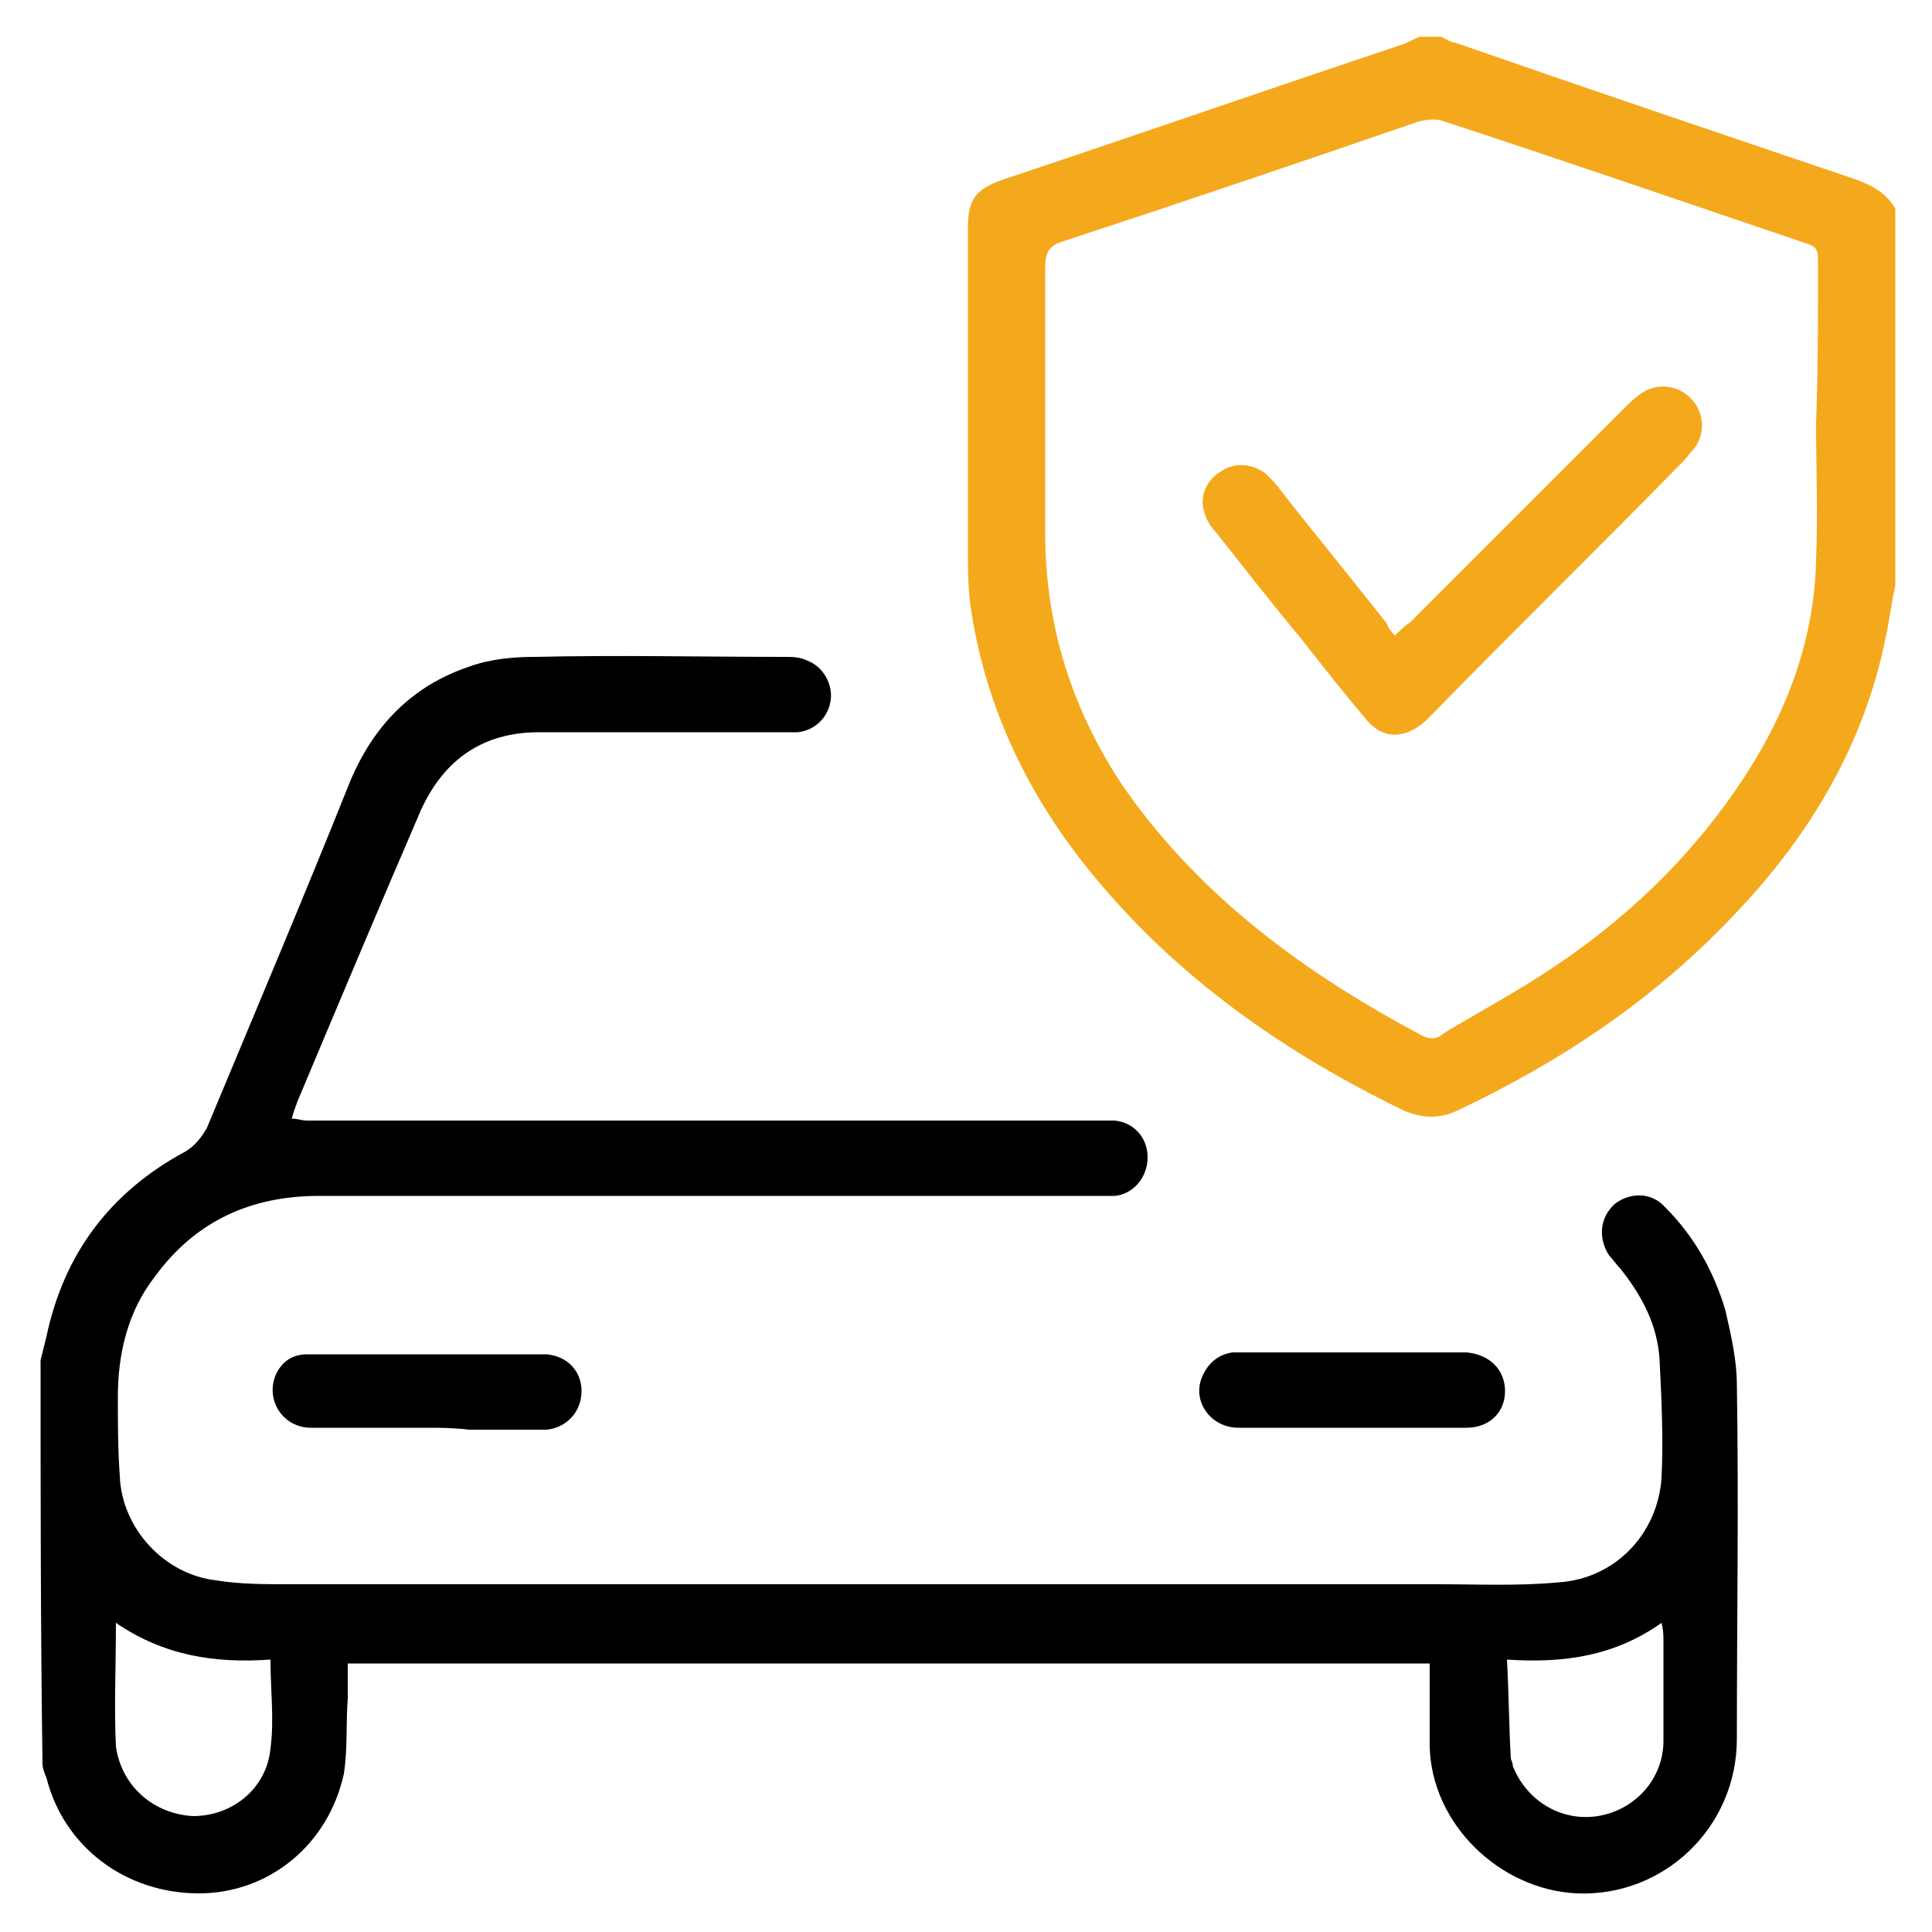
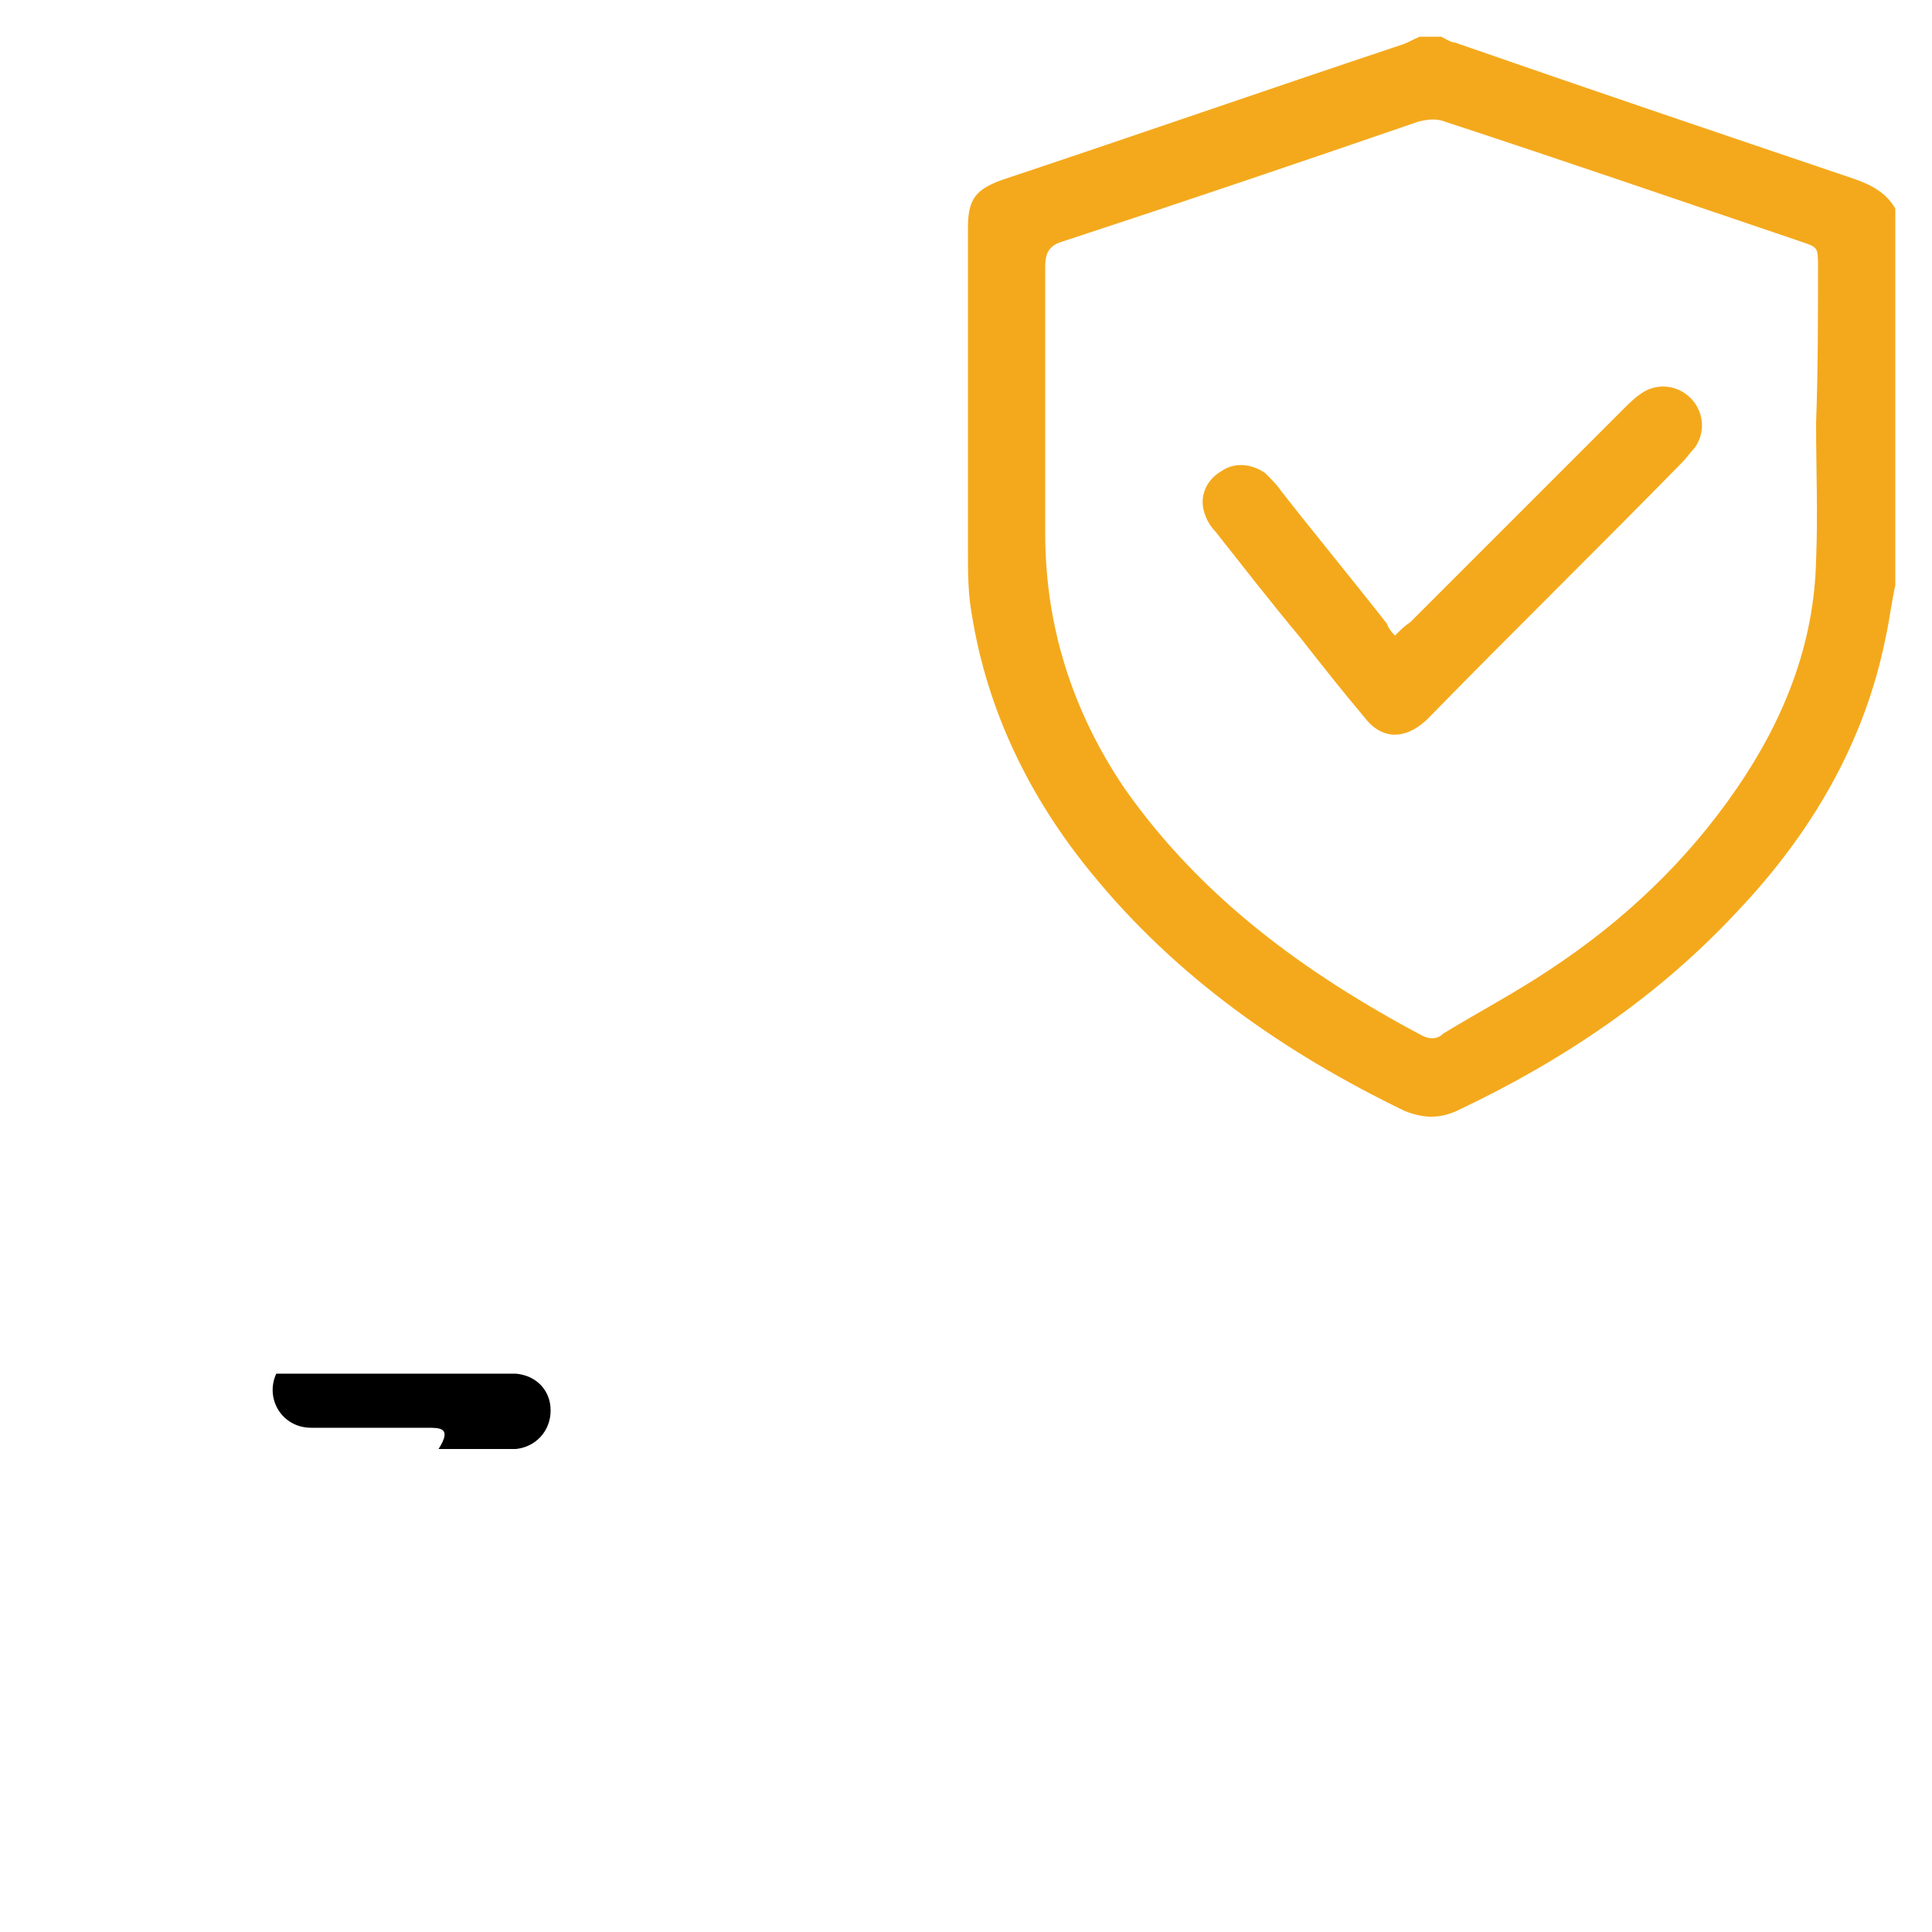
<svg xmlns="http://www.w3.org/2000/svg" version="1.1" id="Calque_1" x="0px" y="0px" viewBox="0 0 100 100" style="enable-background:new 0 0 100 100;" xml:space="preserve">
  <style type="text/css">
	.st0{fill:#F4A91C;}
</style>
  <g id="eXpnDo_1_">
    <g>
-       <path d="M2.1,70.4c0.1-0.4,0.2-0.8,0.3-1.2c0.9-4.3,3.3-7.5,7.2-9.6c0.5-0.3,0.8-0.7,1.1-1.2c2.5-6,5-11.9,7.4-17.9    c1.2-2.9,3.2-5,6.2-6c1.1-0.4,2.3-0.5,3.4-0.5c4.3-0.1,8.6,0,12.9,0c0.4,0,0.8,0,1.2,0.2c0.8,0.3,1.3,1.2,1.2,2    c-0.1,0.9-0.8,1.6-1.7,1.7c-0.3,0-0.6,0-0.8,0c-4.2,0-8.4,0-12.6,0c-2.9,0-4.9,1.4-6.1,4C19.6,47,17.5,52,15.4,57    c-0.1,0.3-0.2,0.5-0.3,0.9c0.3,0,0.5,0.1,0.8,0.1c13.6,0,27.2,0,40.8,0c0.3,0,0.7,0,1,0c1,0.1,1.7,0.9,1.7,1.9c0,1-0.7,1.9-1.7,2    c-0.3,0-0.7,0-1,0c-13.4,0-26.8,0-40.2,0c-3.5,0-6.4,1.3-8.5,4.2c-1.4,1.8-1.9,4-1.9,6.2c0,1.4,0,2.7,0.1,4.1    c0.1,2.7,2.3,5.1,5,5.4C12.4,82,13.7,82,15,82c0.9,0,1.8,0,2.7,0c18.9,0,37.8,0,56.7,0c2.1,0,4.2,0.1,6.3-0.1    c2.9-0.2,5.1-2.5,5.3-5.4c0.1-2,0-4.1-0.1-6.1c-0.1-1.8-0.9-3.3-2-4.7c-0.2-0.2-0.4-0.5-0.6-0.7c-0.6-0.9-0.5-2,0.3-2.7    c0.8-0.6,1.9-0.6,2.6,0.2c1.5,1.5,2.5,3.3,3.1,5.3c0.3,1.3,0.6,2.6,0.6,3.9c0.1,6.1,0,12.2,0,18.3c0,4.6-3.8,8.2-8.3,8    c-4-0.2-7.5-3.6-7.6-7.6c0-1.2,0-2.5,0-3.7c0-0.2,0-0.4,0-0.6c-18.7,0-37.3,0-56,0c0,0.6,0,1.2,0,1.8c-0.1,1.3,0,2.6-0.2,3.9    c-0.8,3.7-3.9,6.2-7.5,6.2c-3.8,0-7-2.4-7.9-6c-0.1-0.2-0.2-0.5-0.2-0.7C2.1,84.3,2.1,77.3,2.1,70.4z M14,85.9    c-2.9,0.2-5.5-0.2-8-1.9c0,2.3-0.1,4.4,0,6.4C6.3,92.5,8,93.9,10,94c2,0,3.8-1.4,4-3.5C14.2,89,14,87.5,14,85.9z M78,85.9    c0.1,1.8,0.1,3.4,0.2,5.1c0,0.1,0.1,0.2,0.1,0.4c0.7,1.8,2.5,2.9,4.4,2.6c1.9-0.3,3.4-1.9,3.4-3.9c0-1.7,0-3.5,0-5.2    c0-0.2,0-0.5-0.1-0.9C83.6,85.7,81,86.1,78,85.9z" />
      <path class="st0" d="M98.1,30.3c-0.2,0.9-0.3,1.8-0.5,2.7c-1.1,5.5-3.9,10.2-7.7,14.2c-4.1,4.4-9,7.7-14.5,10.3    c-0.9,0.4-1.7,0.4-2.7,0c-6.2-3-11.8-6.9-16.2-12.3c-3.2-3.9-5.4-8.4-6.2-13.4c-0.2-1.1-0.2-2.2-0.2-3.4c0-5.5,0-11.1,0-16.6    c0-1.5,0.4-2,1.8-2.5c6.9-2.3,13.8-4.7,20.7-7c0.3-0.1,0.6-0.3,0.9-0.4c0.4,0,0.8,0,1.1,0c0.2,0.1,0.5,0.3,0.7,0.3    C82.2,4.6,89,6.9,95.8,9.2c0.9,0.3,1.8,0.7,2.3,1.6C98.1,17.3,98.1,23.8,98.1,30.3z M94,21.9C94.1,21.9,94.1,21.9,94,21.9    c0.1-2.7,0.1-5.4,0.1-8.1c0-1,0-1-0.9-1.3C87,10.4,80.9,8.3,74.8,6.3c-0.5-0.2-1-0.1-1.4,0c-6.1,2.1-12.3,4.2-18.4,6.2    c-0.7,0.2-0.9,0.6-0.9,1.3c0,4.6,0,9.2,0,13.8c0,4.8,1.4,9.2,4.1,13.2c4,5.7,9.4,9.6,15.4,12.8c0.4,0.2,0.8,0.2,1.1-0.1    c1.8-1.1,3.7-2.1,5.5-3.3c3.8-2.5,7.1-5.6,9.7-9.4c2.4-3.5,4-7.4,4.1-11.8C94.1,26.6,94,24.3,94,21.9z" />
-       <path d="M22.1,73.9c-2,0-4,0-6,0c-1.5,0-2.4-1.5-1.8-2.8c0.3-0.6,0.8-1,1.6-1c0.6,0,1.2,0,1.9,0c3.2,0,6.3,0,9.5,0    c0.3,0,0.7,0,1,0c1.1,0.1,1.8,0.9,1.8,1.9c0,1.1-0.8,1.9-1.8,2c-1.3,0-2.7,0-4,0C23.4,73.9,22.8,73.9,22.1,73.9    C22.1,73.9,22.1,73.9,22.1,73.9z" />
-       <path d="M70.1,73.9c-2,0-4,0-6,0c-1.5,0-2.5-1.5-1.8-2.8c0.3-0.6,0.8-1,1.5-1.1c0.4,0,0.7,0,1.1,0c3.4,0,6.8,0,10.2,0    c0.3,0,0.6,0,0.8,0c1.2,0.1,2,0.9,2,2c0,1.1-0.8,1.9-2,1.9C74,73.9,72.1,73.9,70.1,73.9z" />
+       <path d="M22.1,73.9c-2,0-4,0-6,0c-1.5,0-2.4-1.5-1.8-2.8c0.6,0,1.2,0,1.9,0c3.2,0,6.3,0,9.5,0    c0.3,0,0.7,0,1,0c1.1,0.1,1.8,0.9,1.8,1.9c0,1.1-0.8,1.9-1.8,2c-1.3,0-2.7,0-4,0C23.4,73.9,22.8,73.9,22.1,73.9    C22.1,73.9,22.1,73.9,22.1,73.9z" />
      <path class="st0" d="M72.2,32.9c0.3-0.3,0.5-0.5,0.8-0.7c3.7-3.7,7.4-7.4,11.1-11.1c0.2-0.2,0.5-0.5,0.8-0.7    c0.8-0.6,1.9-0.5,2.6,0.2c0.7,0.7,0.8,1.8,0.2,2.6c-0.2,0.2-0.4,0.5-0.6,0.7c-4.3,4.4-8.7,8.7-13,13.1c-0.1,0.1-0.2,0.2-0.3,0.3    c-1.1,1-2.3,1-3.2-0.2c-1.1-1.3-2.2-2.7-3.3-4.1c-1.5-1.8-2.9-3.6-4.4-5.5c-0.3-0.3-0.5-0.7-0.6-1.1c-0.2-0.8,0.2-1.6,0.9-2    c0.7-0.5,1.6-0.4,2.3,0.1c0.3,0.3,0.6,0.6,0.8,0.9c1.8,2.3,3.7,4.6,5.5,6.9C71.8,32.4,72,32.7,72.2,32.9z" />
    </g>
  </g>
</svg>